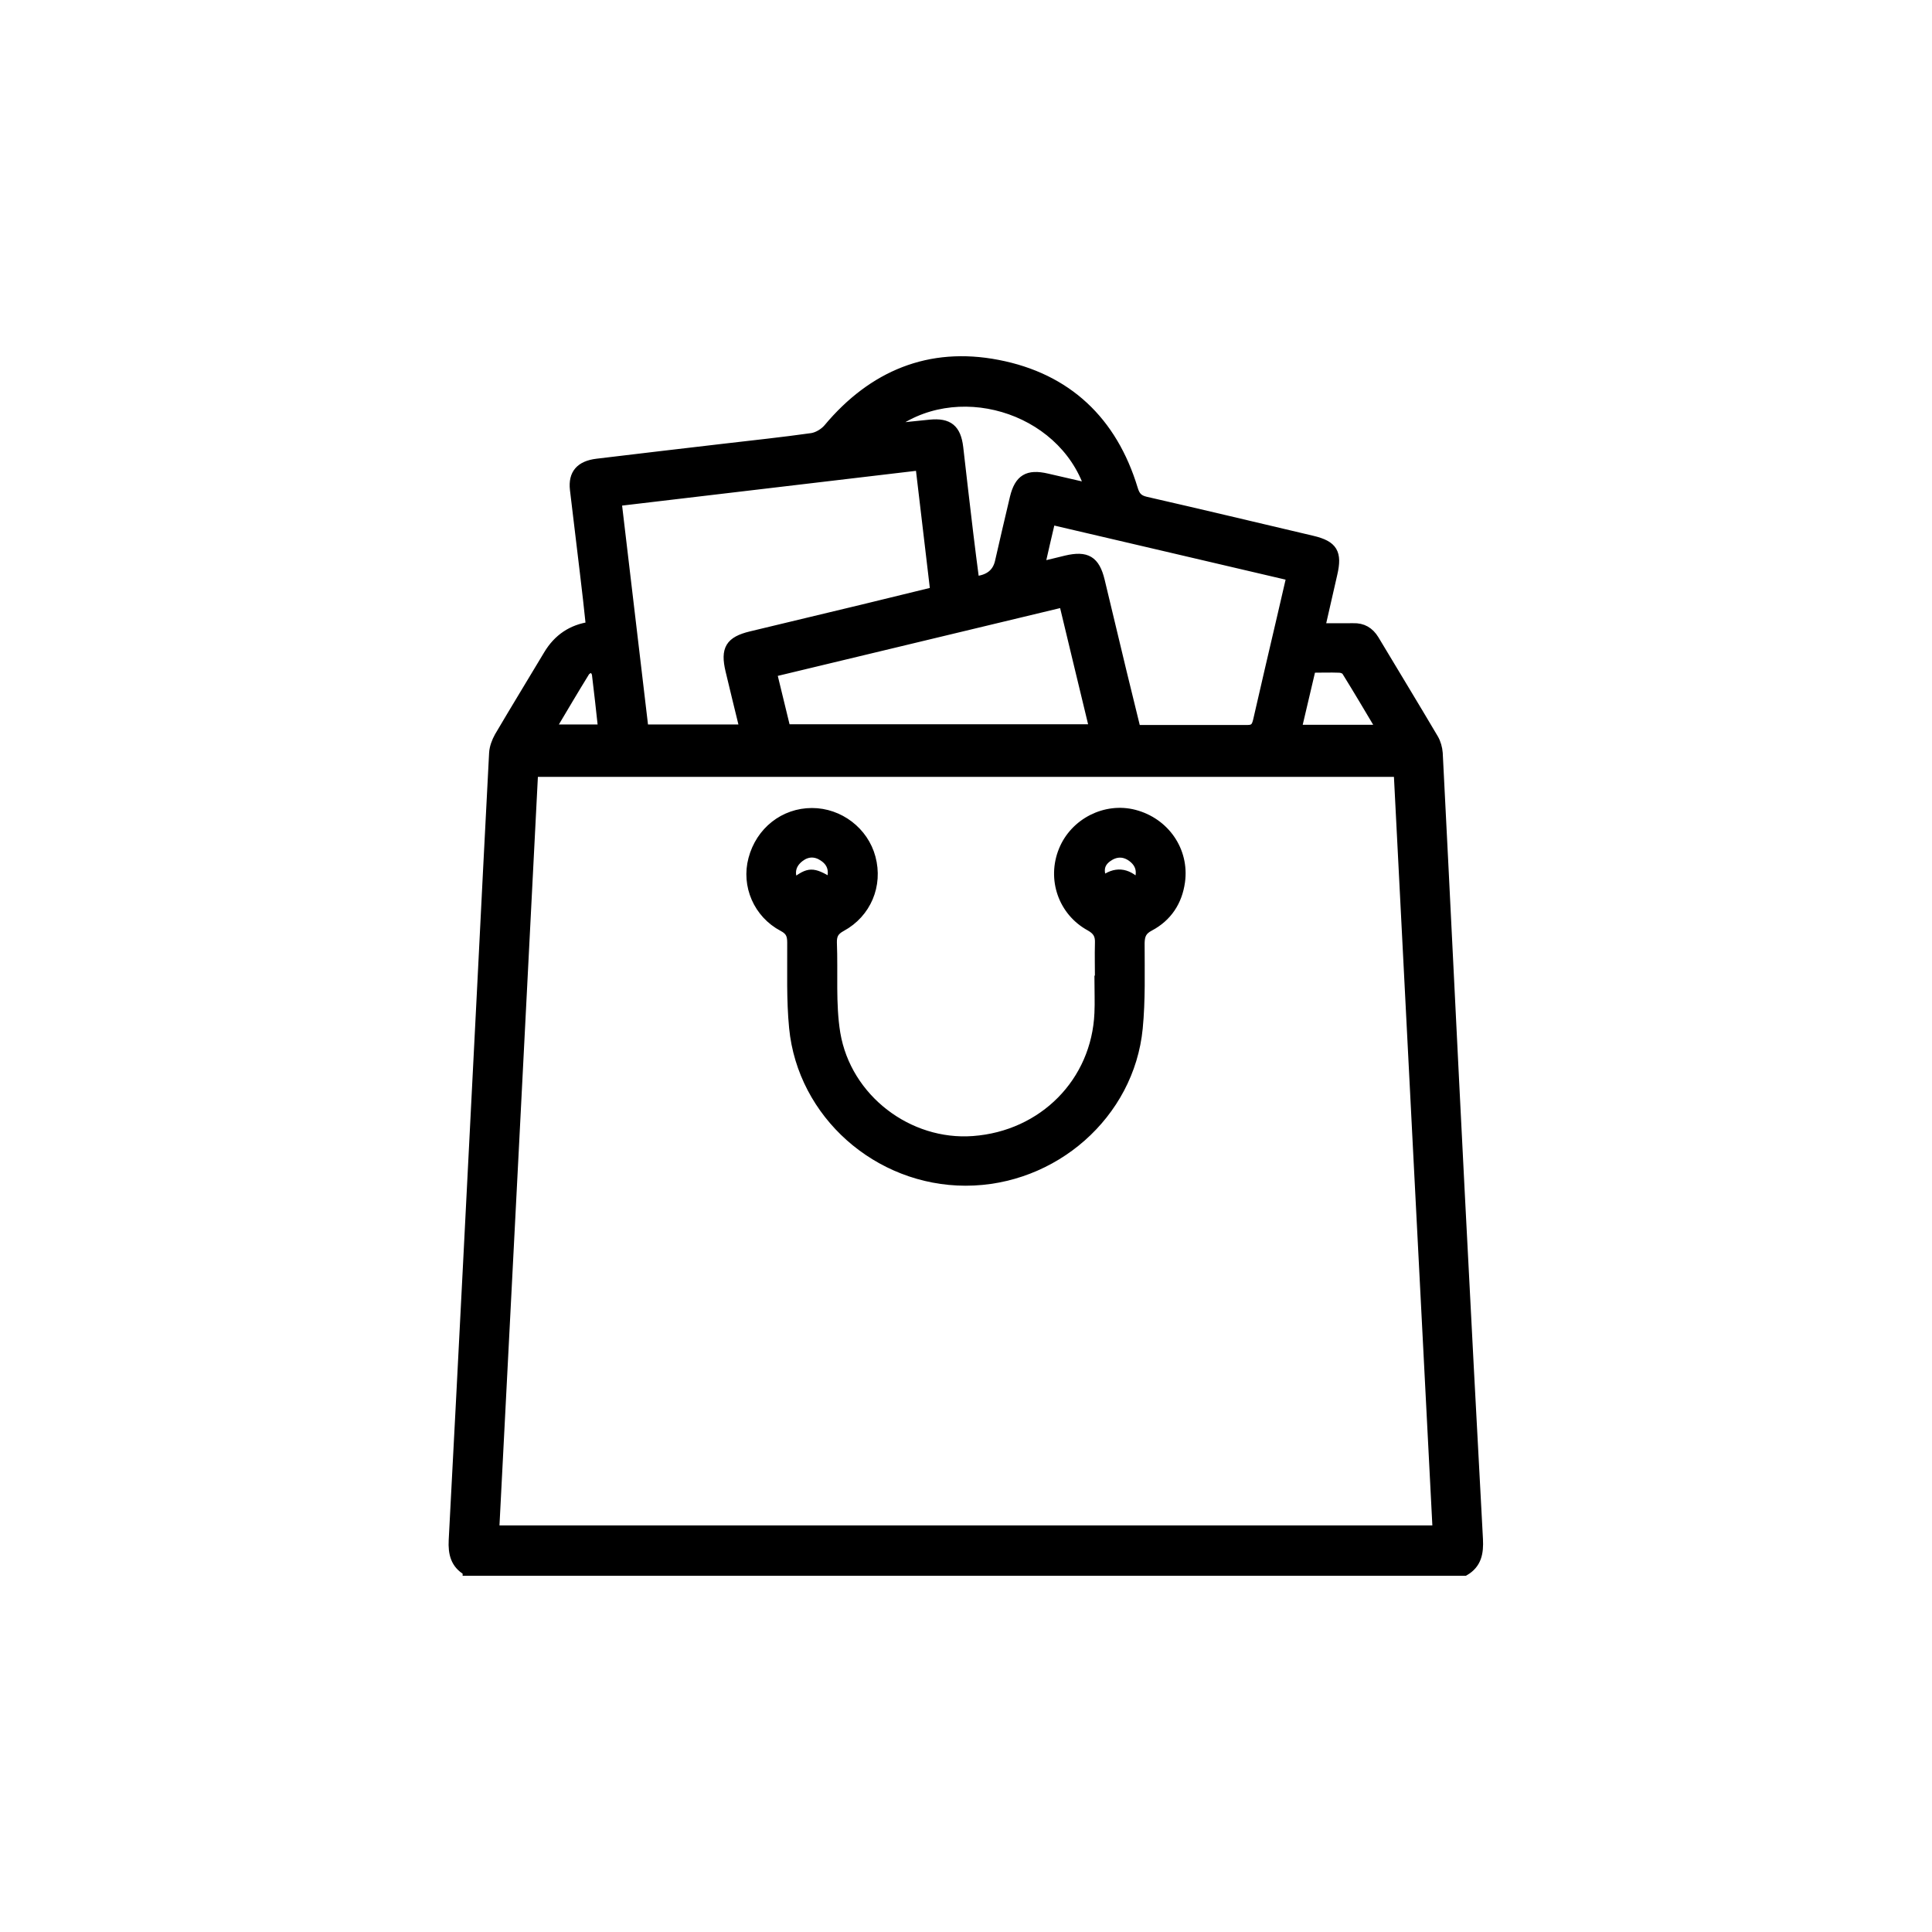
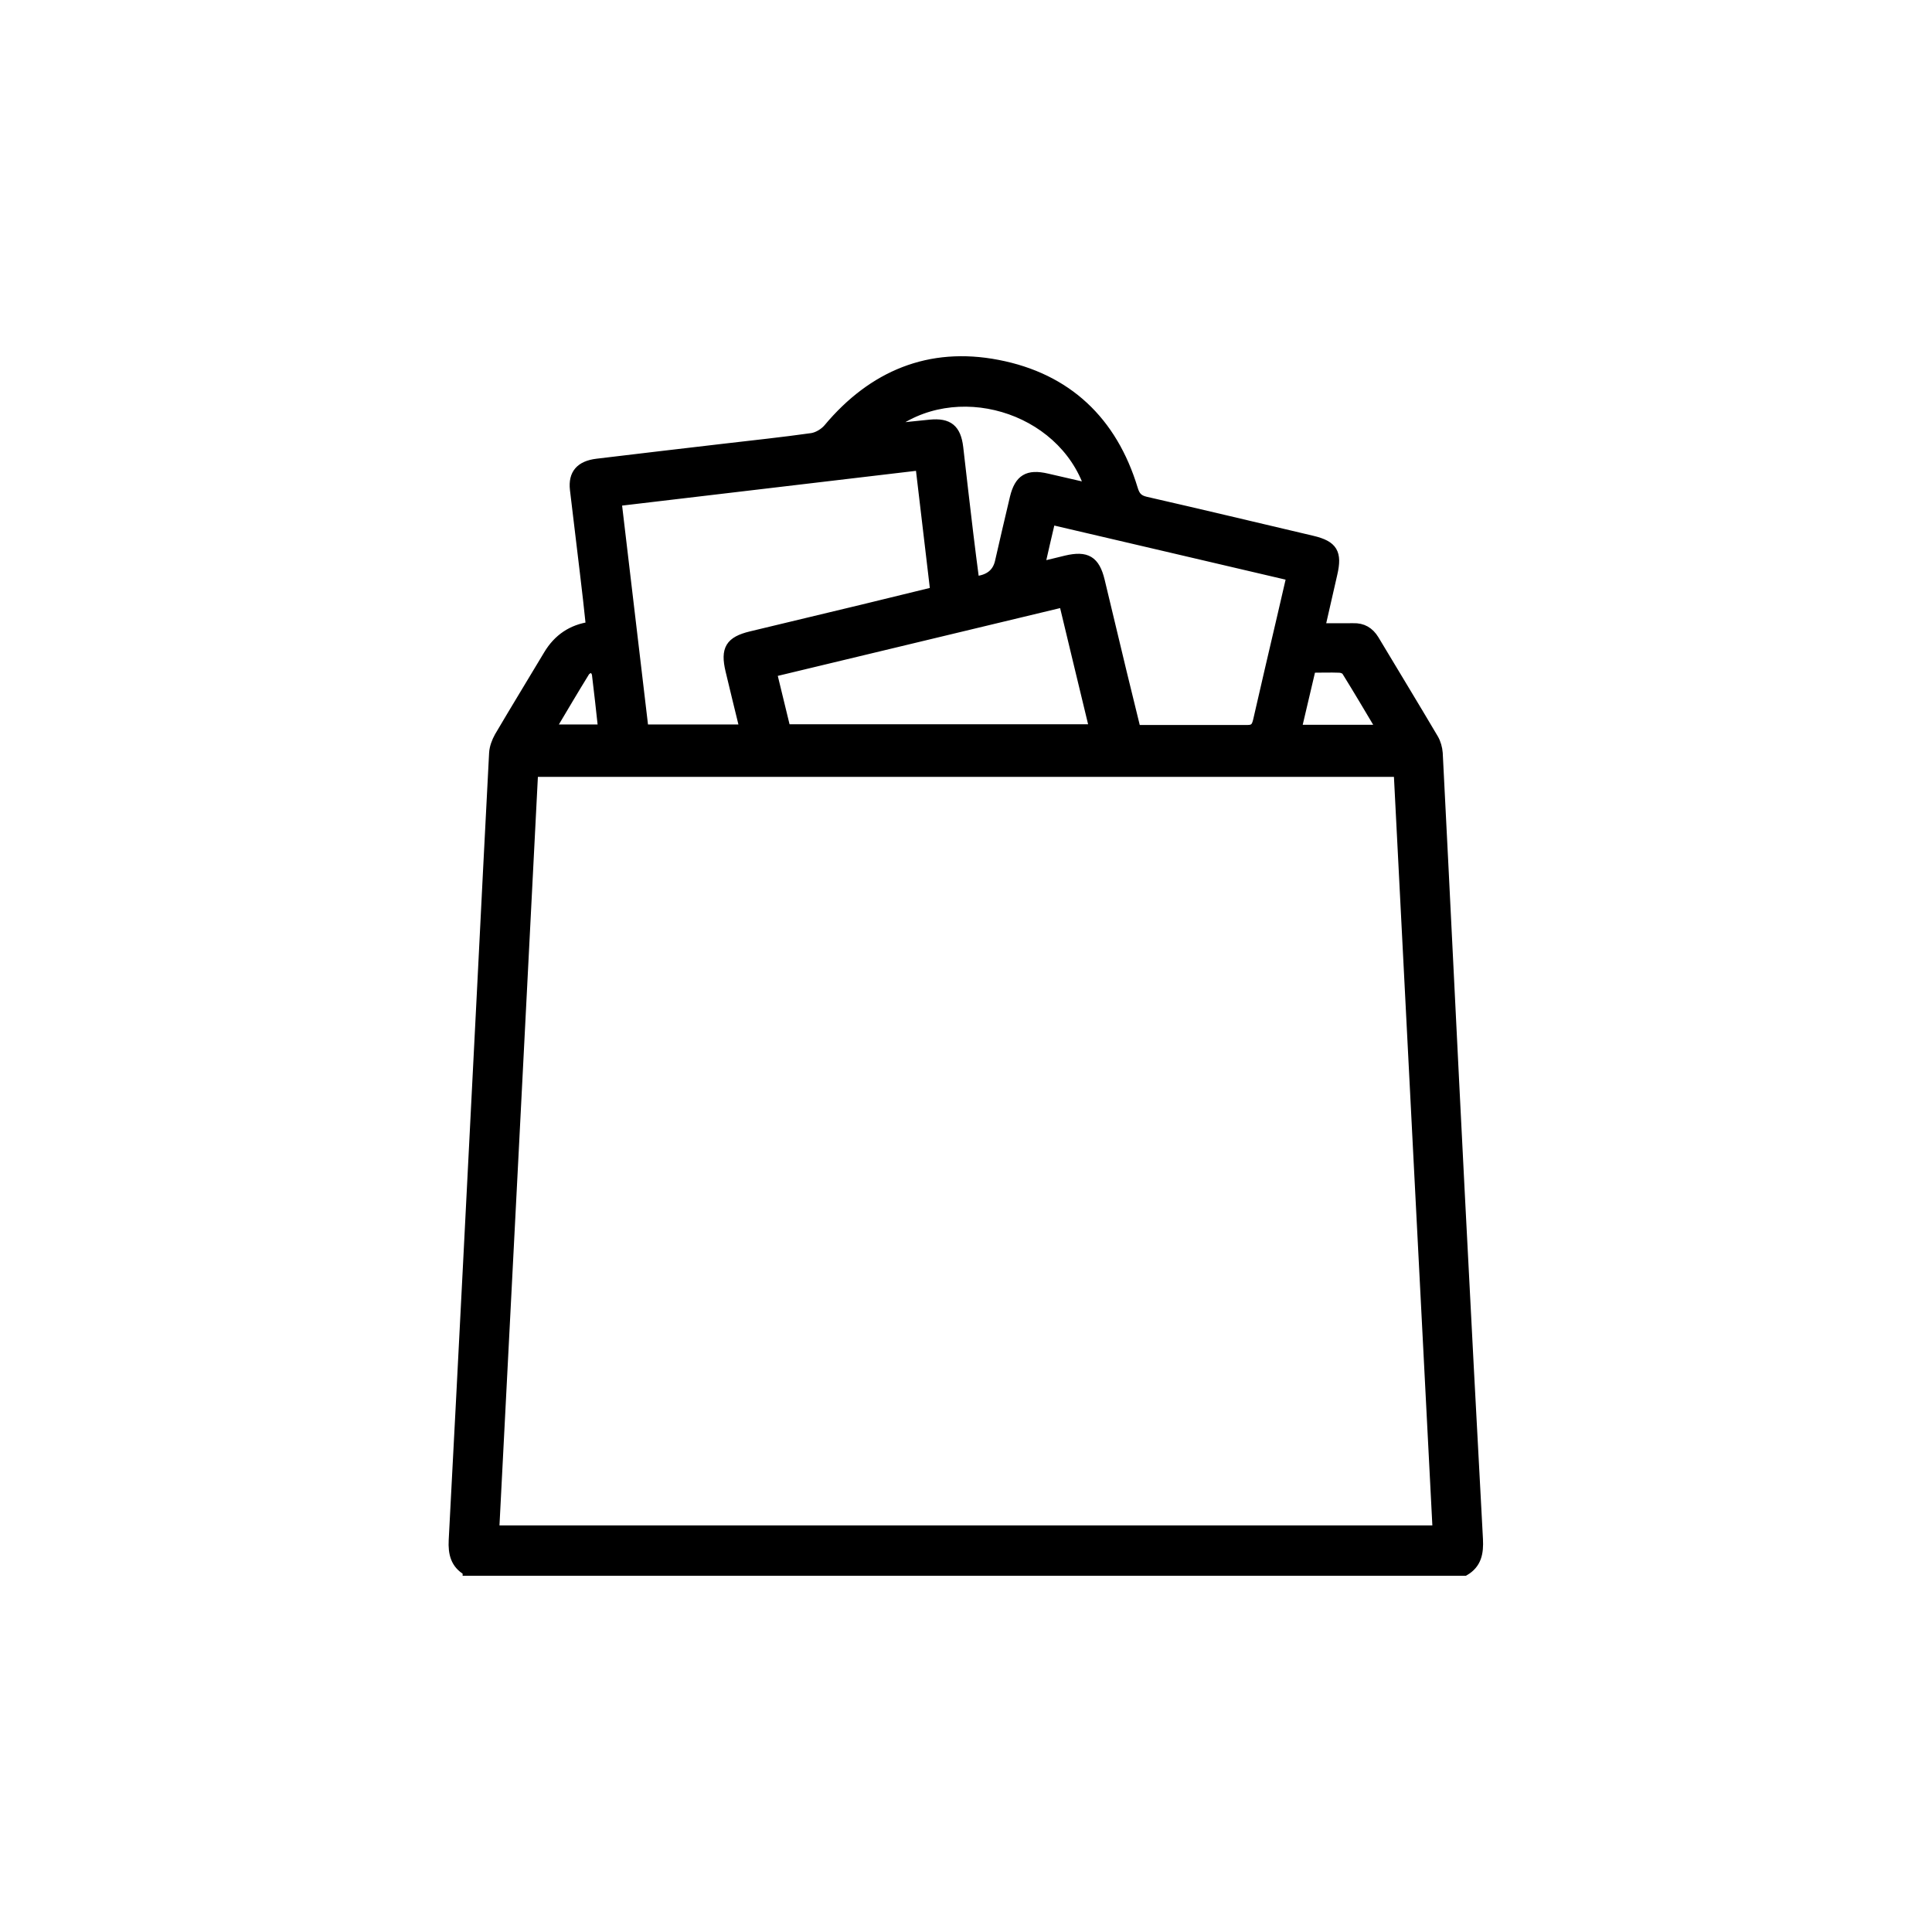
<svg xmlns="http://www.w3.org/2000/svg" id="Capa_2" viewBox="0 0 112.38 112.38">
  <defs>
    <style>.cls-1{fill:none;stroke-width:0px;}.cls-2{fill:#000;stroke:#000;stroke-miterlimit:10;stroke-width:.5px;}</style>
  </defs>
  <g id="Capa_1-2">
-     <rect class="cls-1" width="112.38" height="112.38" />
    <path class="cls-2" d="M27.16,91.4c-.7-.41-.85-1.03-.81-1.81.57-10.76,1.11-21.51,1.66-32.27.23-4.51.45-9.02.69-13.52.02-.33.15-.67.31-.96.94-1.6,1.91-3.18,2.86-4.77q.85-1.42,2.46-1.65c-.11-1.03-.22-2.07-.35-3.11-.19-1.61-.39-3.23-.58-4.84-.1-.91.33-1.42,1.33-1.54,2.46-.3,4.91-.58,7.37-.87,1.71-.2,3.42-.38,5.12-.62.33-.05.71-.28.93-.54,2.6-3.11,5.92-4.49,9.89-3.72,4.05.78,6.7,3.3,7.9,7.27.12.39.28.59.71.69,3.24.74,6.46,1.51,9.69,2.27,1.22.29,1.49.74,1.2,1.98-.23,1-.46,2-.71,3.11.66,0,1.27.01,1.88,0,.56-.02.96.22,1.25.69,1.15,1.92,2.32,3.84,3.46,5.77.14.24.23.56.25.84.44,8.58.85,17.16,1.29,25.75.34,6.66.69,13.32,1.05,19.98.04.79-.07,1.45-.81,1.88H27.16ZM28.79,88.98h54.79c-.76-14.71-1.51-29.38-2.26-44.04H31.05c-.75,14.69-1.5,29.34-2.26,44.04ZM35.91,29.2c.53,4.45,1.04,8.83,1.56,13.19h5.8c-.28-1.16-.56-2.27-.82-3.38-.3-1.26-.01-1.74,1.23-2.04,2.18-.53,4.36-1.04,6.54-1.57,1.37-.33,2.74-.67,4.14-1.01-.29-2.45-.57-4.83-.86-7.28-5.89.7-11.7,1.38-17.59,2.08ZM60.52,32.92c.6-.14,1.04-.25,1.49-.36,1.2-.28,1.71.02,2,1.21.43,1.78.85,3.56,1.28,5.34.27,1.1.54,2.2.81,3.31,2.21,0,4.35,0,6.48,0,.4,0,.48-.2.56-.52.45-1.99.92-3.97,1.38-5.95.18-.79.37-1.59.56-2.42-4.68-1.1-9.29-2.17-13.94-3.26-.21.89-.4,1.71-.61,2.64ZM61.85,35.07c-5.67,1.36-11.26,2.7-16.91,4.06.28,1.15.54,2.22.79,3.25h17.88c-.59-2.45-1.17-4.84-1.76-7.31ZM51.67,24.92c.88-.1,1.65-.19,2.42-.26,1.1-.11,1.56.28,1.69,1.37.19,1.66.38,3.32.58,4.98.11.92.23,1.84.35,2.76q1.18-.1,1.41-1.08c.29-1.25.57-2.5.87-3.74.27-1.11.79-1.42,1.91-1.16.8.18,1.59.37,2.43.56-1.58-4.67-7.82-6.51-11.65-3.42ZM80.31,42.4c-.69-1.16-1.34-2.26-2.01-3.34-.07-.11-.26-.18-.4-.18-.52-.02-1.05,0-1.61,0-.28,1.19-.55,2.35-.83,3.53h4.85ZM32.07,42.39h2.97c-.12-1.09-.23-2.13-.36-3.17-.02-.13-.15-.32-.25-.33-.11-.02-.31.09-.38.2-.66,1.07-1.29,2.14-1.98,3.3Z" />
-     <path class="cls-2" d="M63.94,56.99c0-.71-.02-1.42,0-2.13.02-.46-.12-.72-.55-.96-1.59-.87-2.24-2.77-1.56-4.44.66-1.63,2.48-2.55,4.16-2.11,1.79.47,2.94,2.13,2.69,3.94-.16,1.16-.76,2.07-1.8,2.62-.44.23-.54.5-.55.95,0,1.65.05,3.31-.11,4.95-.49,5.03-4.93,8.91-10.05,8.91-5.12,0-9.53-3.9-10.02-8.94-.16-1.64-.1-3.3-.11-4.95,0-.43-.09-.68-.51-.9-1.46-.77-2.16-2.42-1.75-3.96.43-1.63,1.82-2.72,3.45-2.72,1.6,0,3.04,1.1,3.45,2.64.43,1.6-.25,3.24-1.72,4.04-.41.22-.54.46-.53.9.07,1.76-.08,3.56.2,5.28.64,3.8,4.23,6.5,7.98,6.22,4.06-.3,7.13-3.4,7.3-7.4.03-.64,0-1.28,0-1.93,0,0,.01,0,.02,0ZM48.31,51.28c.19-.59.1-1.08-.43-1.43-.44-.3-.92-.29-1.34.03-.49.37-.62.87-.35,1.45.87-.65,1.07-.66,2.11-.04ZM66.18,51.35c.26-.61.15-1.11-.36-1.48-.46-.33-.95-.3-1.4.03-.43.32-.51.73-.27,1.31.71-.56,1.39-.5,2.03.15Z" />
  </g>
</svg>